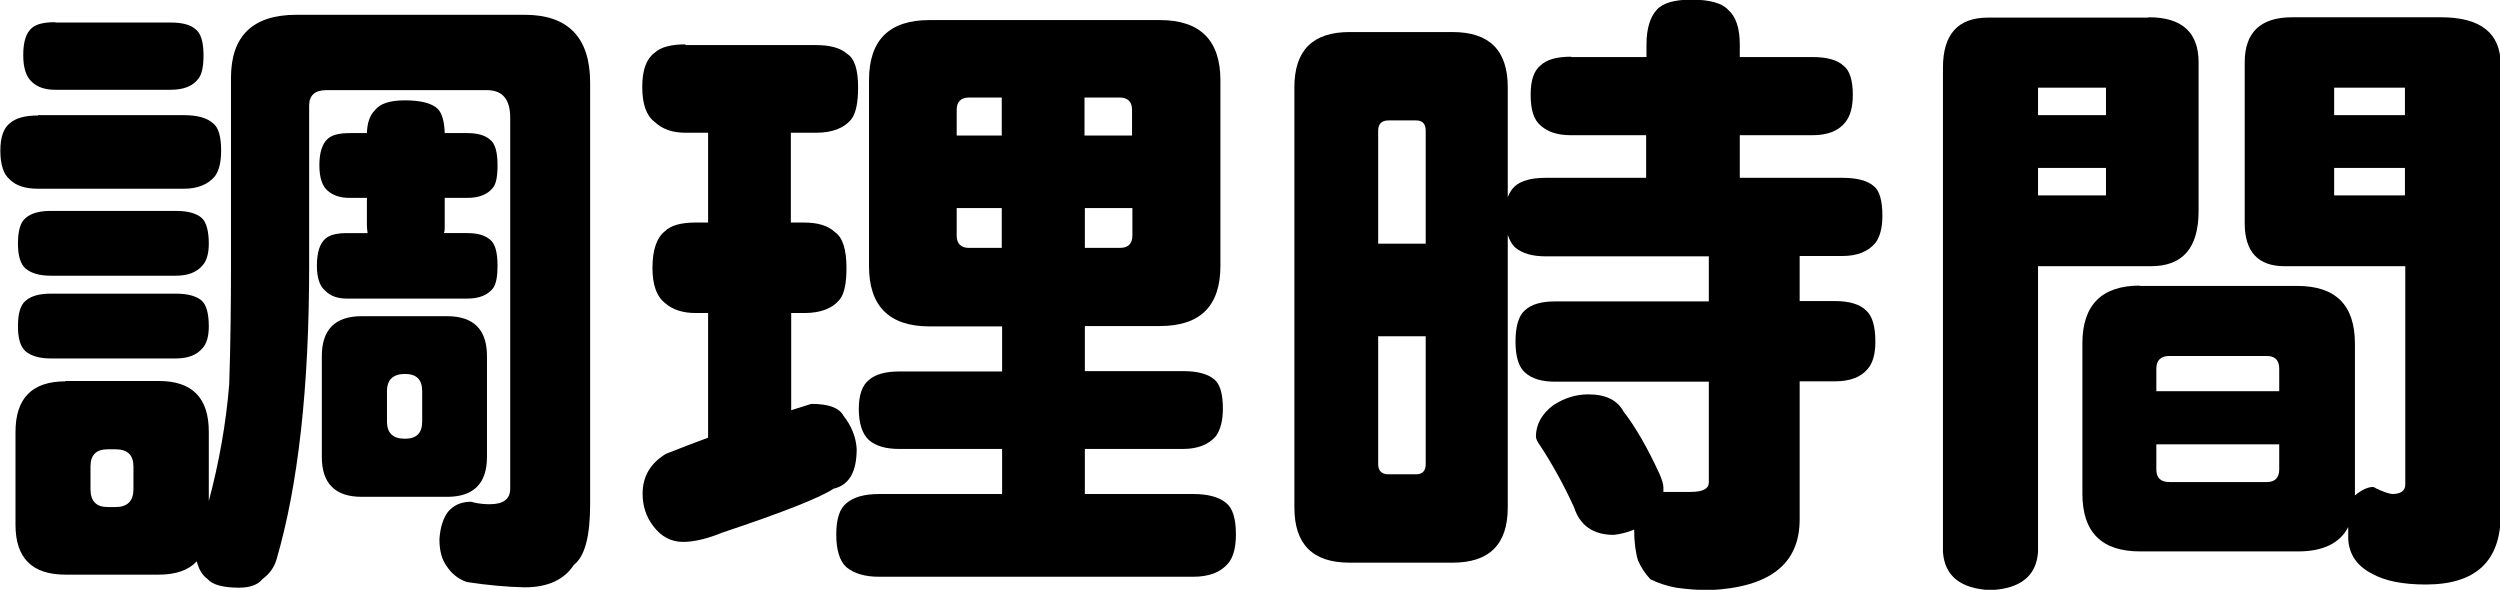
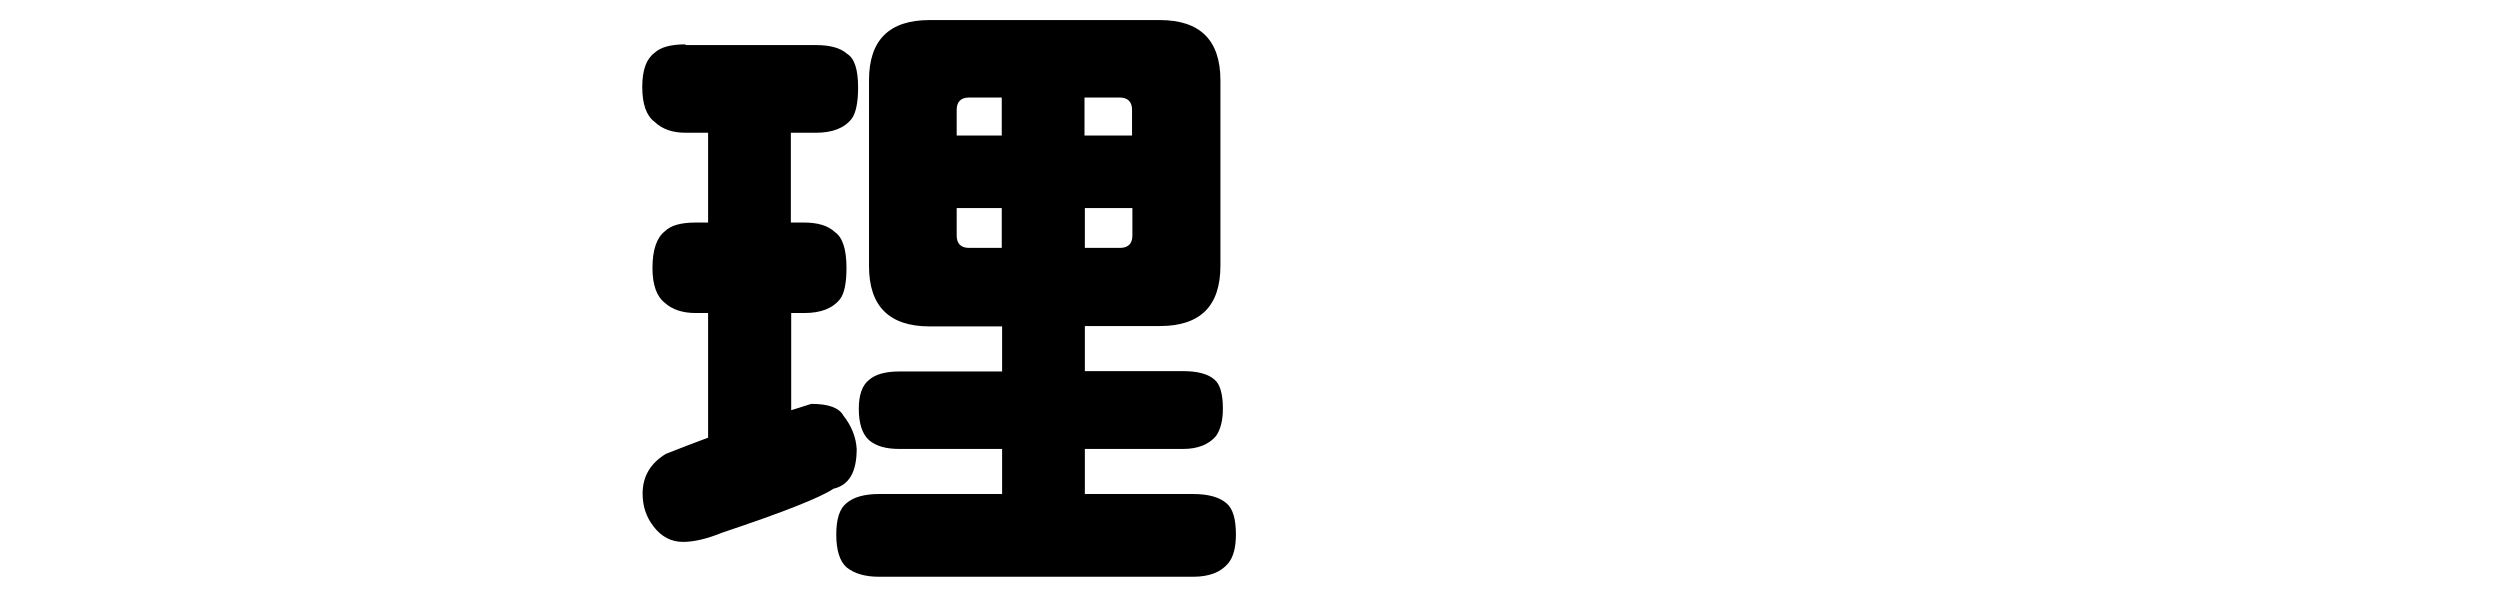
<svg xmlns="http://www.w3.org/2000/svg" viewBox="0 0 71 16.75">
-   <path d="m1.08 3.27h4.14c.39 0 .67.08.84.24.15.12.22.38.22.77 0 .33-.06.57-.18.73-.19.23-.49.35-.88.35h-4.14c-.35 0-.62-.08-.8-.26-.18-.15-.27-.42-.27-.82 0-.38.09-.64.27-.78.17-.15.44-.22.8-.22zm.78 7.55h2.65c.95 0 1.42.48 1.42 1.44v1.97c.29-1.09.49-2.2.58-3.32.04-1.23.05-2.35.05-3.36v-5.34c0-1.19.62-1.79 1.86-1.79h6.48c1.24 0 1.86.65 1.86 1.93v11.97c0 .91-.15 1.48-.46 1.72-.28.43-.75.64-1.4.64-.5-.01-1.05-.06-1.64-.15-.24-.08-.44-.24-.58-.46-.13-.18-.2-.43-.2-.75.02-.33.1-.59.24-.78.15-.18.35-.28.62-.29.04 0 .07 0 .11.02.18.04.33.05.46.05.39 0 .58-.15.58-.44v-10.54c0-.52-.22-.78-.66-.78h-4.56c-.33 0-.49.15-.49.44v4.56c0 3.44-.31 6.22-.93 8.34-.07.23-.21.41-.4.55-.13.16-.35.24-.66.24-.45 0-.75-.08-.89-.24-.16-.12-.26-.29-.31-.51-.23.25-.59.38-1.08.38h-2.65c-.95 0-1.42-.47-1.42-1.42v-2.63c0-.96.47-1.44 1.42-1.44zm-.42-4.83h3.56c.34 0 .58.07.73.2.13.12.2.37.2.73 0 .28-.06.49-.18.62-.16.19-.41.29-.75.29h-3.56c-.32 0-.55-.07-.71-.2-.15-.13-.22-.37-.22-.71 0-.37.07-.61.22-.73.15-.13.38-.2.71-.2zm0 2.35h3.56c.34 0 .58.07.73.2.13.12.2.36.2.73 0 .28-.06.49-.18.62-.16.19-.41.29-.75.29h-3.56c-.32 0-.55-.07-.71-.2-.15-.13-.22-.37-.22-.71 0-.37.07-.61.22-.73.15-.13.38-.2.71-.2zm.13-7.7h3.28c.32 0 .55.06.69.18.16.11.24.36.24.75 0 .33-.05.55-.15.67-.16.21-.42.31-.79.31h-3.27c-.28 0-.5-.07-.66-.22-.17-.15-.25-.4-.25-.77s.08-.63.25-.77c.13-.11.35-.16.66-.16zm1.71 13.76c.34 0 .51-.17.51-.51v-.64c0-.33-.17-.49-.51-.49h-.22c-.33 0-.49.16-.49.49v.64c0 .34.16.51.49.51zm6.65-10.62h.49c.01-.29.08-.5.22-.64.15-.2.43-.29.86-.29.45 0 .76.08.93.24.12.12.19.35.2.69h.64c.29 0 .5.06.64.18.15.11.22.35.22.73 0 .32-.04.53-.13.64-.15.19-.39.29-.73.29h-.64v.78c0 .09 0 .16-.02.22h.66c.29 0 .5.06.64.18.15.11.22.36.22.75 0 .3-.04.52-.13.64-.15.19-.39.29-.73.29h-3.41c-.27 0-.47-.07-.62-.22-.16-.13-.24-.37-.24-.71 0-.38.08-.63.24-.77.12-.11.33-.16.62-.16h.58c-.01-.07-.02-.15-.02-.22v-.78h-.49c-.27 0-.47-.07-.62-.2-.16-.13-.24-.38-.24-.73s.08-.61.24-.75c.12-.11.33-.16.62-.16zm.34 5.2h2.43c.75 0 1.13.38 1.13 1.13v2.87c0 .75-.38 1.13-1.13 1.13h-2.43c-.75 0-1.13-.38-1.13-1.13v-2.87c0-.75.38-1.13 1.13-1.13zm1.23 3.48c.33 0 .49-.16.49-.49v-.86c0-.33-.16-.49-.49-.49s-.51.16-.51.49v.86c0 .33.17.49.51.49z" />
  <path d="m19.47 1.28h3.7c.4 0 .7.08.89.25.21.13.31.45.31.95 0 .43-.06.72-.18.89-.21.27-.55.4-1.02.4h-.71v2.55h.37c.4 0 .69.09.88.27.22.15.33.49.33 1.02 0 .43-.06.72-.18.88-.21.27-.55.4-1.02.4h-.37v2.76l.57-.18c.49 0 .79.11.91.33.23.29.36.61.38.95 0 .66-.22 1.03-.66 1.13-.35.24-1.4.66-3.14 1.24-.44.18-.82.27-1.13.27-.34 0-.62-.15-.84-.44-.21-.27-.31-.58-.31-.93 0-.49.22-.86.66-1.13.4-.16.8-.31 1.2-.46v-3.54h-.35c-.38 0-.67-.1-.88-.29-.23-.18-.35-.51-.35-.99 0-.51.12-.86.35-1.04.17-.17.46-.25.88-.25h.35v-2.55h-.64c-.37 0-.66-.1-.88-.31-.23-.17-.35-.5-.35-.99s.12-.8.35-.97c.17-.16.46-.24.88-.24zm6.92-.71h6.55c1.14 0 1.72.57 1.72 1.71v5.27c0 1.14-.57 1.71-1.72 1.71h-2.13v1.28h2.79c.41 0 .71.08.89.24.16.13.24.41.24.82 0 .35-.07.61-.2.79-.21.24-.52.36-.93.36h-2.79v1.28h3.07c.44 0 .75.09.95.26.18.15.27.44.27.89 0 .36-.07.64-.22.82-.22.26-.55.38-1 .38h-8.91c-.4 0-.71-.09-.93-.27-.19-.17-.29-.48-.29-.93s.1-.74.29-.89c.2-.17.5-.26.93-.26h3.49v-1.28h-2.92c-.38 0-.66-.08-.86-.25-.19-.17-.29-.47-.29-.89 0-.4.1-.67.29-.82.18-.16.47-.24.86-.24h2.92v-1.28h-2.06c-1.14 0-1.72-.57-1.72-1.71v-5.28c0-1.14.57-1.71 1.72-1.71zm.78 3.28h1.28v-1.08h-.93c-.23 0-.35.12-.35.35zm1.28 3.19v-1.13h-1.28v.78c0 .23.12.35.35.35zm2.35-4.27v1.08h1.35v-.73c0-.23-.12-.35-.35-.35zm1.01 4.27c.23 0 .35-.12.35-.35v-.78h-1.35v1.13z" />
-   <path d="m44.63 1.62h2.13v-.35c0-.45.1-.78.29-.99.18-.2.51-.29.99-.29.52 0 .87.1 1.04.29.22.19.33.52.33.99v.35h2.06c.41 0 .71.08.89.25.17.13.26.41.26.82 0 .35-.07.61-.22.79-.19.24-.5.36-.93.36h-2.06v1.21h2.92c.41 0 .71.08.89.24.16.13.24.41.24.84 0 .34-.07.6-.2.77-.2.24-.51.37-.93.37h-1.22v1.28h1c.41 0 .71.09.89.27.17.15.26.44.26.88 0 .35-.07.61-.22.78-.19.23-.5.35-.93.35h-1v3.92c0 1.27-.85 1.93-2.56 2.01-.34 0-.66-.03-.95-.07-.27-.05-.51-.13-.73-.24-.15-.16-.26-.33-.35-.53-.07-.23-.11-.52-.11-.88-.19.08-.39.13-.58.15-.58 0-.96-.26-1.13-.79-.29-.63-.61-1.21-.95-1.73-.08-.11-.13-.2-.13-.27 0-.34.16-.64.49-.89.32-.21.65-.31 1-.31.49 0 .82.16 1 .49.34.44.68 1.03 1.02 1.77.07.16.11.29.11.38v.13h.78c.34 0 .51-.09.51-.27v-2.86h-4.36c-.38 0-.66-.08-.86-.26-.18-.16-.27-.45-.27-.88s.09-.74.27-.89c.18-.17.47-.25.86-.25h4.36v-1.28h-4.63c-.38 0-.67-.08-.88-.26-.08-.08-.15-.2-.2-.35v7.74c0 1.05-.52 1.57-1.57 1.57h-2.92c-1.05 0-1.57-.52-1.57-1.57v-11.93c0-1.05.52-1.57 1.57-1.57h2.92c1.05 0 1.57.52 1.57 1.57v3.12c.05-.13.12-.24.2-.31.18-.16.47-.24.88-.24h2.85v-1.21h-2.13c-.38 0-.66-.09-.86-.27-.2-.16-.29-.45-.29-.88s.1-.69.29-.84c.17-.16.46-.24.86-.24zm-5.49 5.3h1.35v-3.21c0-.19-.09-.29-.27-.29h-.79c-.19 0-.29.1-.29.29zm1.08 6.55c.18 0 .27-.1.27-.29v-3.63h-1.35v3.63c0 .19.1.29.29.29z" />
-   <path d="m61.02.49c.95 0 1.42.43 1.42 1.28v4.22c0 1.05-.45 1.57-1.35 1.57h-3.21v8.12c-.05.68-.5 1.04-1.35 1.08-.85-.04-1.3-.4-1.35-1.08v-13.76c0-.95.43-1.42 1.28-1.42h4.56zm-3.14 2.78h1.93v-.78h-1.93zm0 2.28h1.93v-.78h-1.93zm2.87 2.57h4.49c1.1 0 1.64.55 1.64 1.64v4.31c.18-.15.35-.23.49-.24.04 0 .07.01.11.04.21.1.36.15.46.16.24 0 .37-.09.37-.27v-6.2h-3.43c-.75 0-1.13-.41-1.13-1.22v-4.57c0-.85.45-1.28 1.35-1.28h4.22c1.13 0 1.7.45 1.7 1.35v12.77c0 1.33-.71 1.99-2.13 1.99-.64 0-1.16-.1-1.53-.31-.41-.21-.64-.53-.67-.97v-.35c-.24.46-.72.69-1.42.69h-4.49c-1.1 0-1.64-.55-1.64-1.64v-4.27c0-1.09.55-1.64 1.64-1.64zm.49 2.99h3.49v-.64c0-.24-.12-.36-.35-.36h-2.77c-.24 0-.37.12-.37.36zm3.14 2.58c.23 0 .35-.12.35-.36v-.71h-3.49v.71c0 .24.12.36.37.36zm1.91-10.42h2.01v-.78h-2.01zm2.01 2.28v-.78h-2.01v.78z" />
</svg>